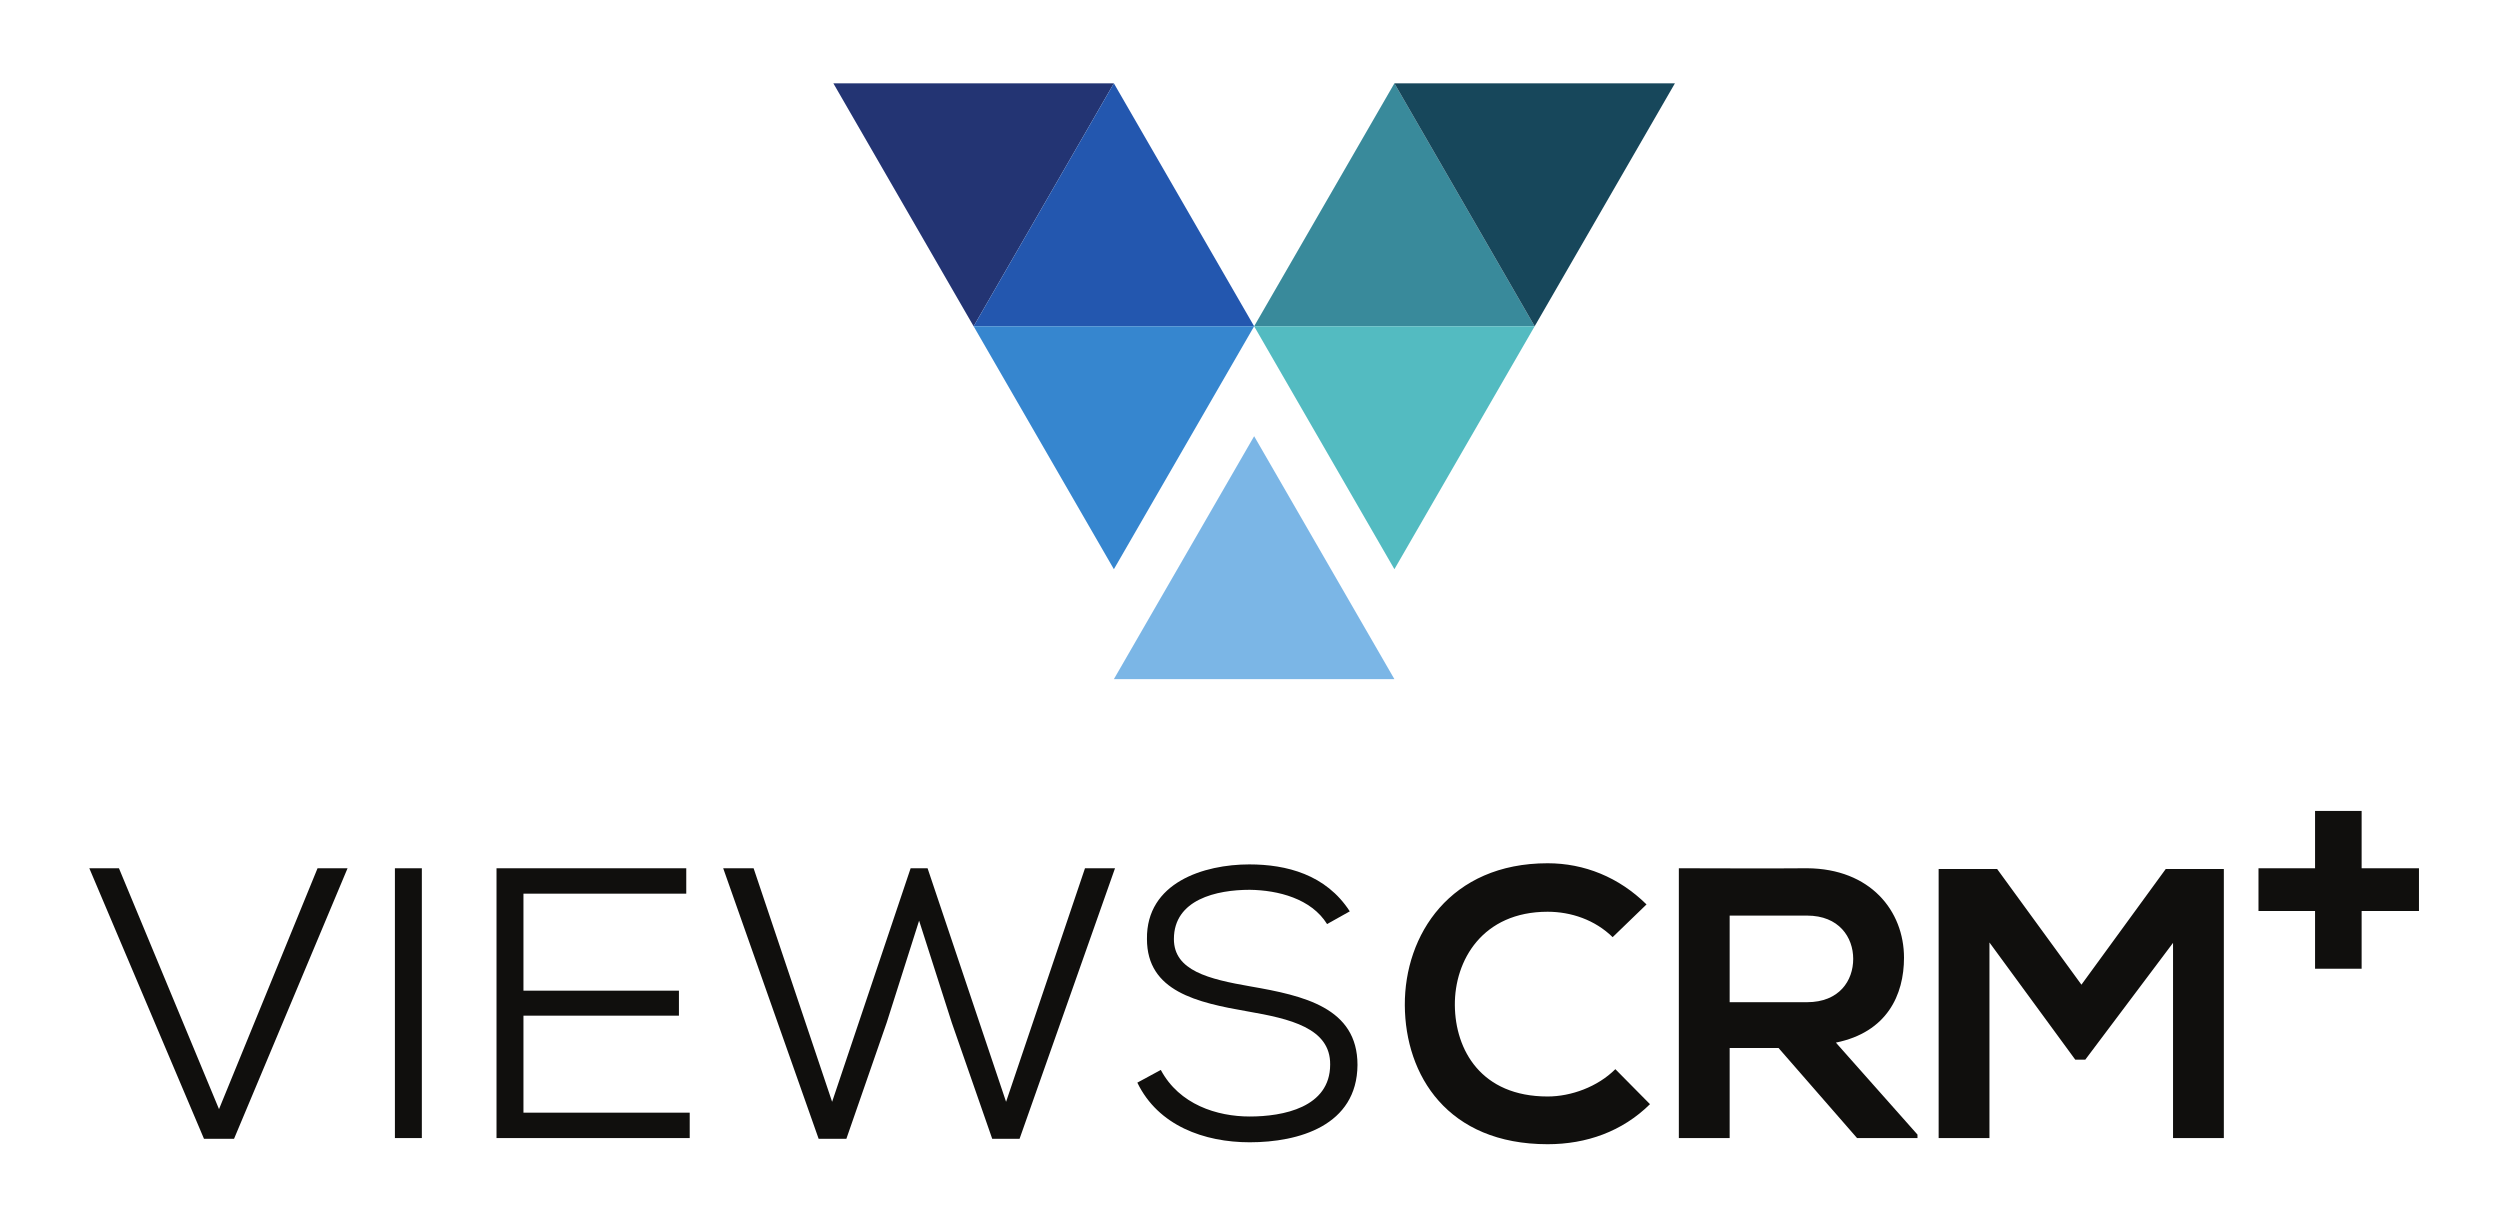
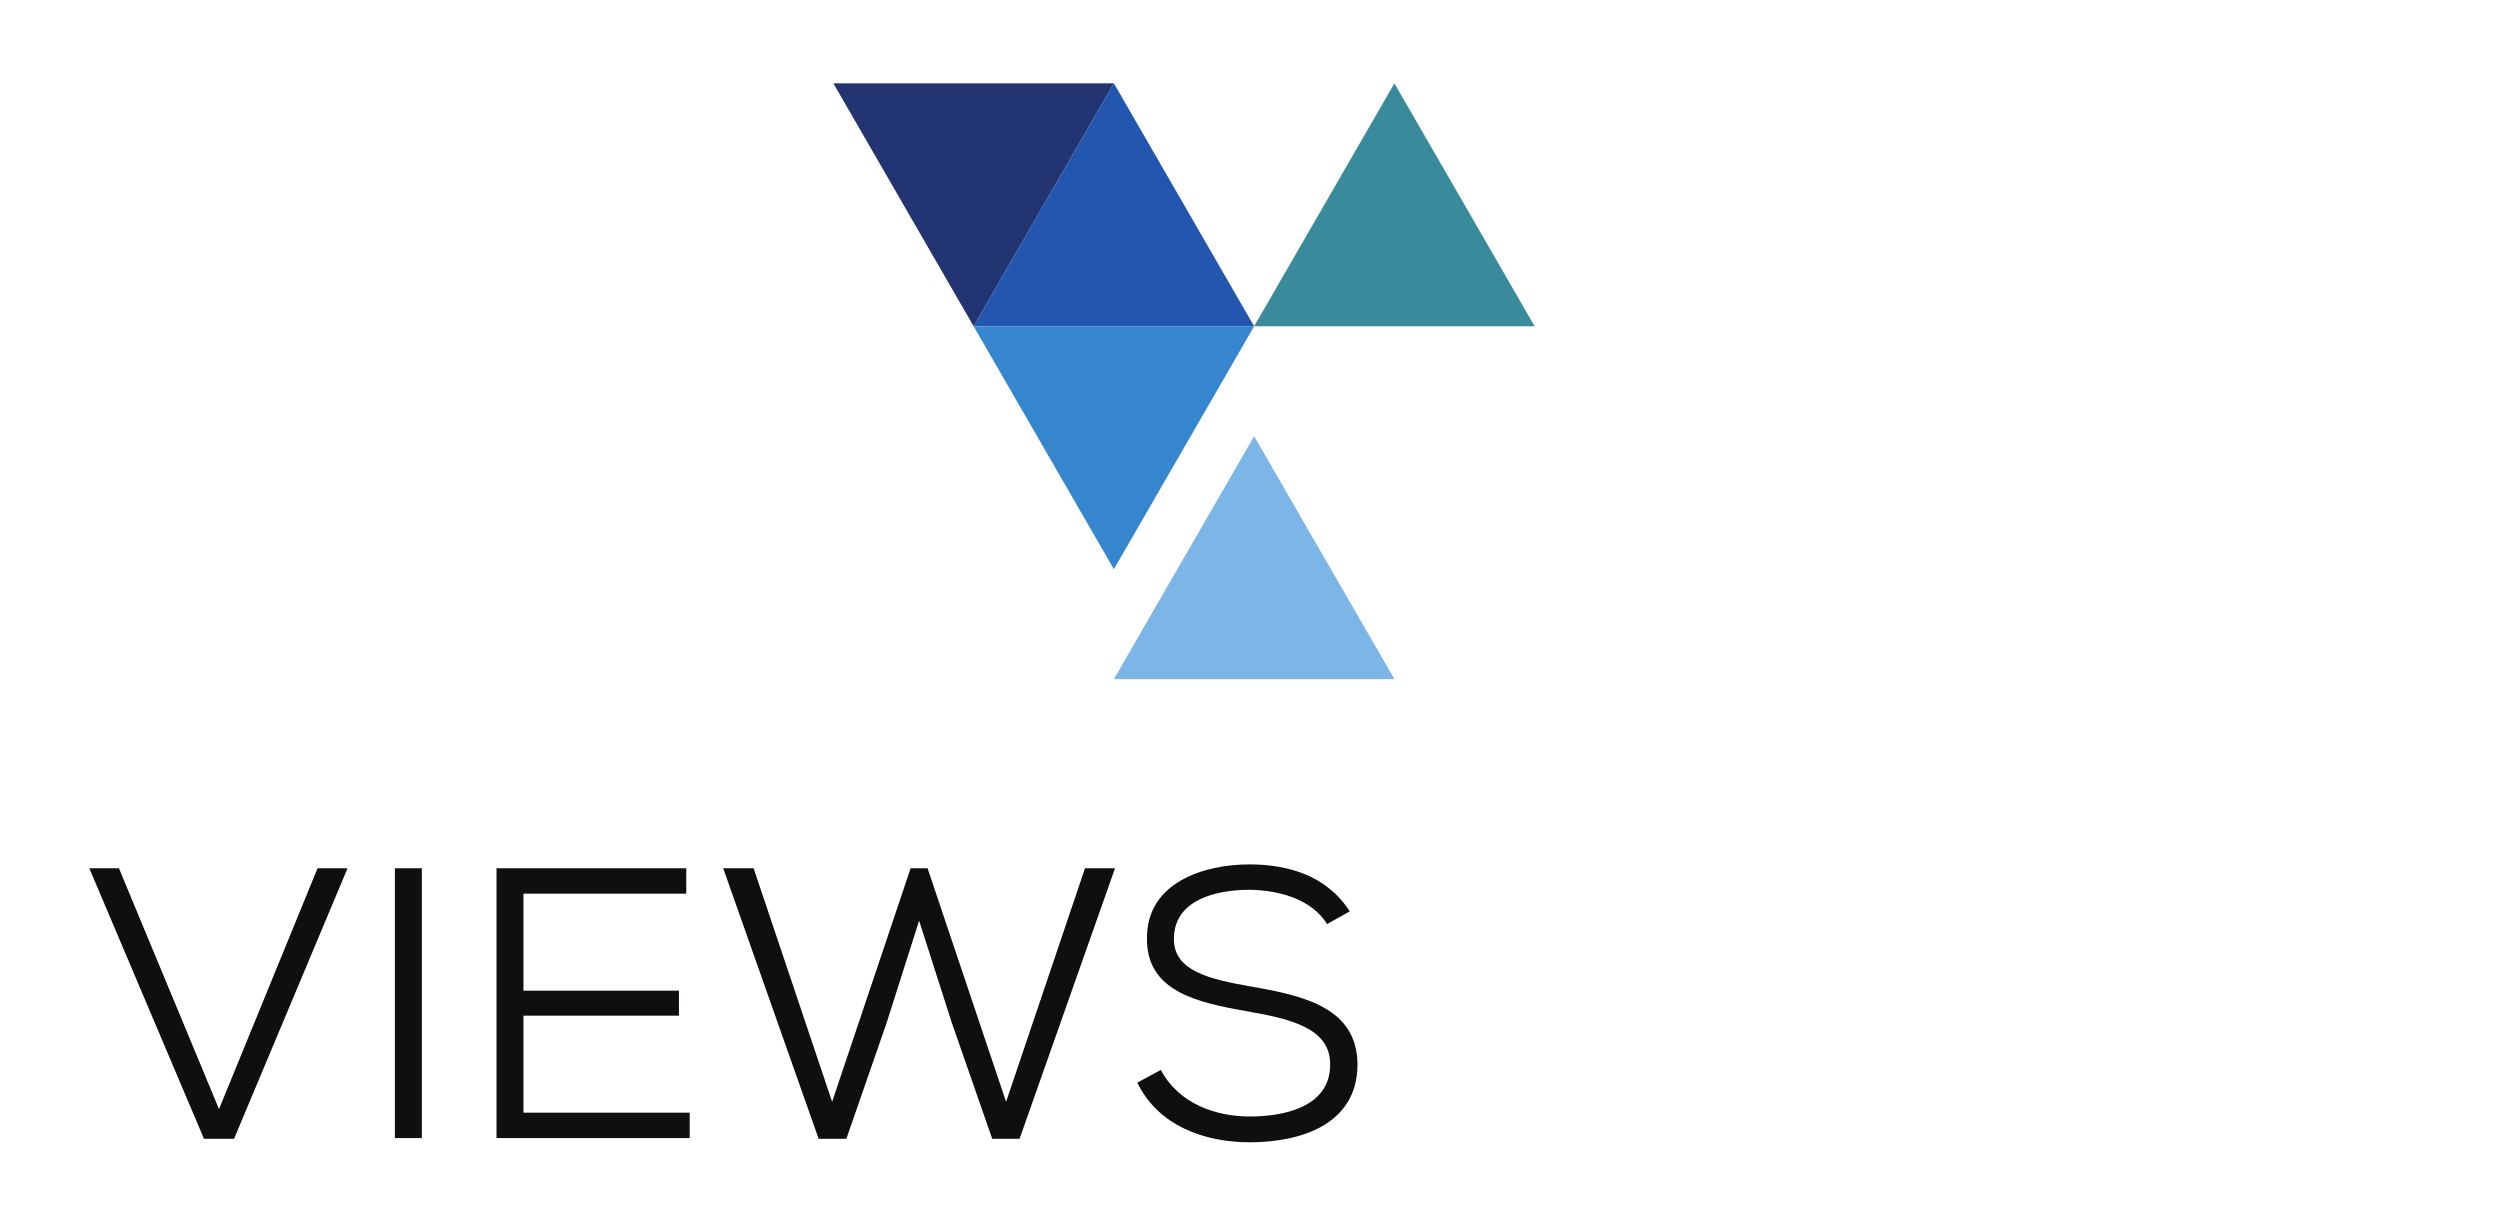
<svg xmlns="http://www.w3.org/2000/svg" xmlns:ns1="http://www.inkscape.org/namespaces/inkscape" xmlns:ns2="http://sodipodi.sourceforge.net/DTD/sodipodi-0.dtd" version="1.0" width="1450" height="712.5" viewBox="0 0 1160 570" preserveAspectRatio="xMidYMid meet" id="svg2" ns1:version="0.48.4 r9939" ns2:docname="utilview_logo.svg">
  <defs id="defs84" />
  <ns2:namedview pagecolor="#ffffff" bordercolor="#666666" borderopacity="1" objecttolerance="10" gridtolerance="10" guidetolerance="10" ns1:pageopacity="0" ns1:pageshadow="2" ns1:window-width="1920" ns1:window-height="1017" id="namedview82" showgrid="false" ns1:zoom="0.39778792" ns1:cx="1290.1764" ns1:cy="334.1642" ns1:window-x="1912" ns1:window-y="-8" ns1:window-maximized="1" ns1:current-layer="svg2" />
  <g id="g3044" transform="translate(0,6.4)">
    <path d="M 516.841,32.258 451.759,144.987 386.677,32.258 z" style="fill:#233473;fill-opacity:1;fill-rule:evenodd;stroke:none" id="path14" ns1:connector-curvature="0" />
    <path d="M 451.759,144.987 516.841,32.258 581.922,144.987 z" style="fill:#2357af;fill-opacity:1;fill-rule:evenodd;stroke:none" id="path16" ns1:connector-curvature="0" />
    <path d="M 451.759,144.987 H 581.922 L 516.841,257.71 z" style="fill:#3686cf;fill-opacity:1;fill-rule:evenodd;stroke:none" id="path18" ns1:connector-curvature="0" />
    <path d="M 581.922,144.987 647.004,32.258 712.085,144.987 z" style="fill:#398a9b;fill-opacity:1;fill-rule:evenodd;stroke:none" id="path20" ns1:connector-curvature="0" />
-     <path d="M 581.922,144.987 H 712.085 L 647.004,257.71 z" style="fill:#53bbc1;fill-opacity:1;fill-rule:evenodd;stroke:none" id="path22" ns1:connector-curvature="0" />
-     <path d="M 712.085,144.987 646.998,32.258 h 130.169 l -29.967,51.907 -35.114,60.822" style="fill:#17475b;fill-opacity:1;fill-rule:evenodd;stroke:none" id="path24" ns1:connector-curvature="0" />
    <path d="m 581.922,195.994 63.367,109.753 1.708,2.97 H 516.841 l 22.721,-39.357 42.361,-73.366" style="fill:#7bb6e6;fill-opacity:1;fill-rule:evenodd;stroke:none" id="path26" ns1:connector-curvature="0" />
    <path d="M 161.265,396.47 H 147.342 L 101.621,508.238 55.191,396.47 h -13.75 l 53.213,125.546 h 13.934 z m 34.472,125.189 V 396.47 H 183.238 V 521.658 z M 320.027,509.874 h -77.145 v -45.007 h 72.143 v -11.606 h -72.143 v -45.001 h 75.543 v -11.79 h -88.043 c 0,41.73 0,83.576 0,125.189 h 89.645 z M 517.365,396.47 H 503.437 L 466.821,504.838 430.395,396.47 h -7.86 L 386.103,504.838 349.671,396.47 H 335.563 l 44.292,125.546 h 12.856 l 18.752,-54.022 15.001,-47.206 15.179,47.385 18.752,53.844 h 12.678 z m 108.933,20.002 c -11.07,-17.144 -29.465,-21.789 -46.609,-21.789 -21.074,0 -47.859,8.396 -47.502,34.645 0,24.29 23.212,29.465 46.788,33.579 19.461,3.389 38.397,7.676 38.218,24.641 0,20.002 -21.968,24.111 -37.325,24.111 -15.179,0 -32.68,-5.538 -41.255,-21.61 l -10.892,5.895 c 9.641,19.997 31.073,27.678 52.147,27.678 22.682,0 49.824,-7.682 50.003,-35.896 0,-26.607 -25.004,-32.144 -49.646,-36.432 -19.467,-3.389 -35.539,-7.319 -35.539,-21.967 0,-18.395 19.823,-22.855 35.181,-22.855 13.214,0.173 28.571,4.103 35.89,15.894 l 10.54,-5.895" style="fill:#100f0d;fill-opacity:1;fill-rule:nonzero;stroke:none" id="path28" ns1:connector-curvature="0" />
-     <path d="m 749.521,489.693 c -8.212,8.212 -20.538,12.678 -31.43,12.678 -30.894,0 -42.863,-21.61 -43.041,-42.321 -0.178,-20.895 12.862,-43.399 43.041,-43.399 10.892,0 21.967,3.751 30.179,11.79 l 15.715,-15.185 c -12.857,-12.678 -28.929,-19.104 -45.894,-19.104 -45.179,0 -66.432,33.216 -66.254,65.896 0.178,32.496 19.823,64.467 66.254,64.467 18.037,0 34.645,-5.895 47.502,-18.573 z m 140.189,30.358 -37.861,-42.679 c 23.754,-4.823 31.609,-22.146 31.609,-39.379 0,-21.699 -15.536,-41.344 -45.001,-41.523 -19.823,0.178 -39.648,0 -59.471,0 v 125.189 h 23.575 v -41.791 h 22.682 l 36.432,41.791 h 28.035 z m -51.253,-101.614 c 14.822,0 21.431,10.032 21.431,20.092 0,10.06 -6.431,20.092 -21.431,20.092 h -35.896 v -40.183 z m 169.832,103.221 h 23.575 V 396.827 h -26.969 l -39.111,53.665 -39.106,-53.665 h -27.148 v 124.832 h 23.575 v -90.75 l 39.821,54.38 h 4.644 l 40.719,-54.201 z m 39.648,-125.189 v 19.824 h 26.249 v 26.791 h 21.61 v -26.791 h 26.606 v -19.824 h -26.606 v -26.606 h -21.61 v 26.606 h -26.249" style="fill:#100f0d;fill-opacity:1;fill-rule:nonzero;stroke:none" id="path30" ns1:connector-curvature="0" />
  </g>
</svg>